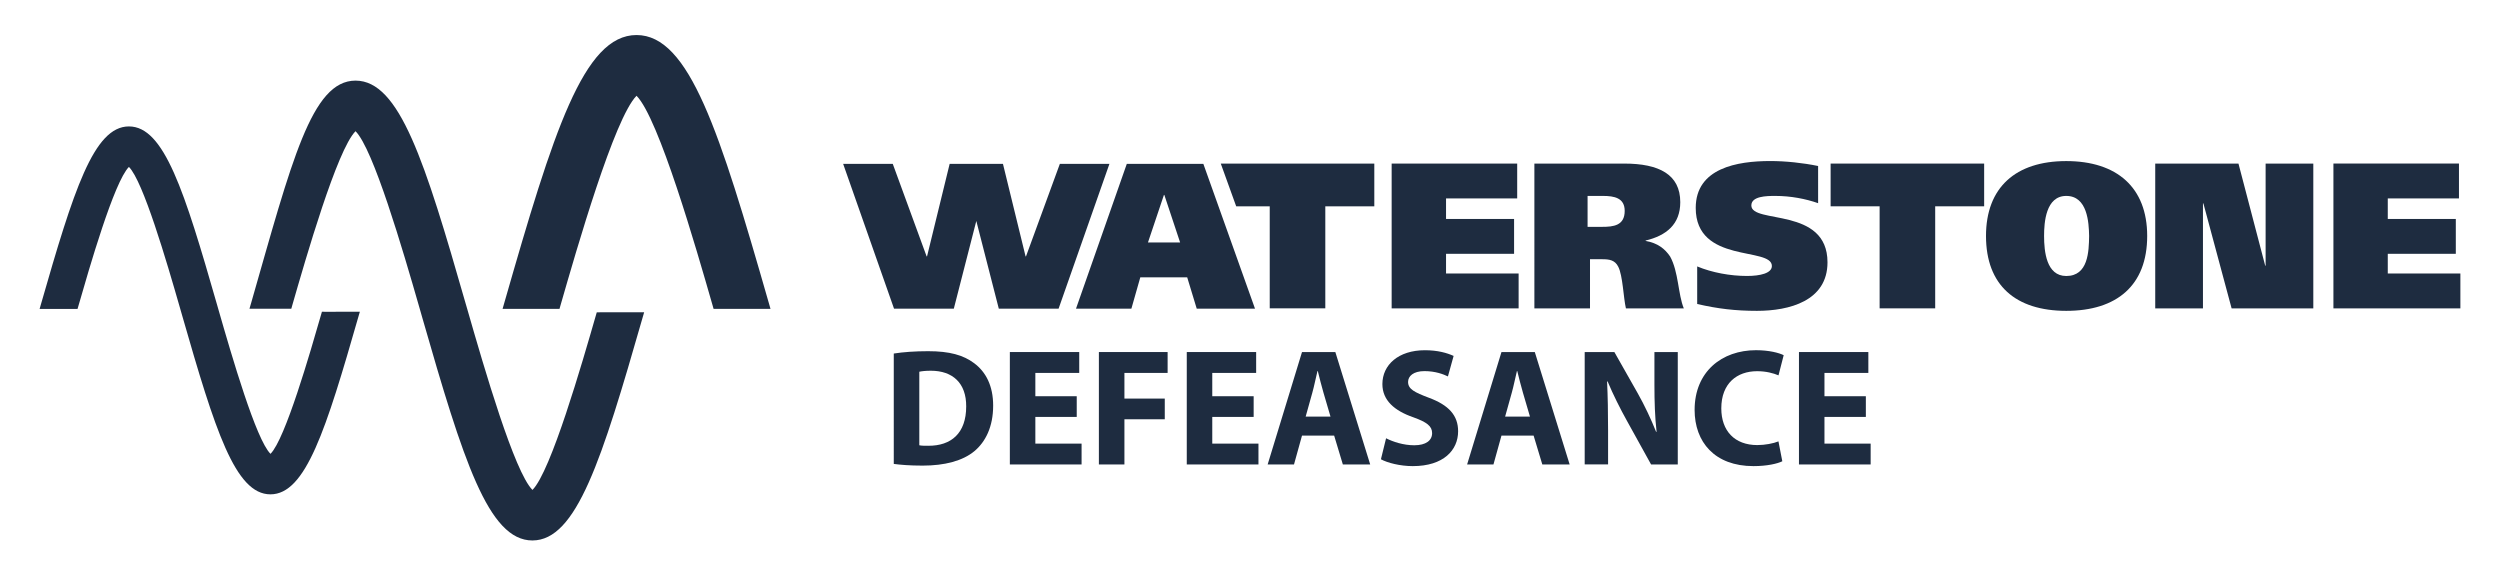
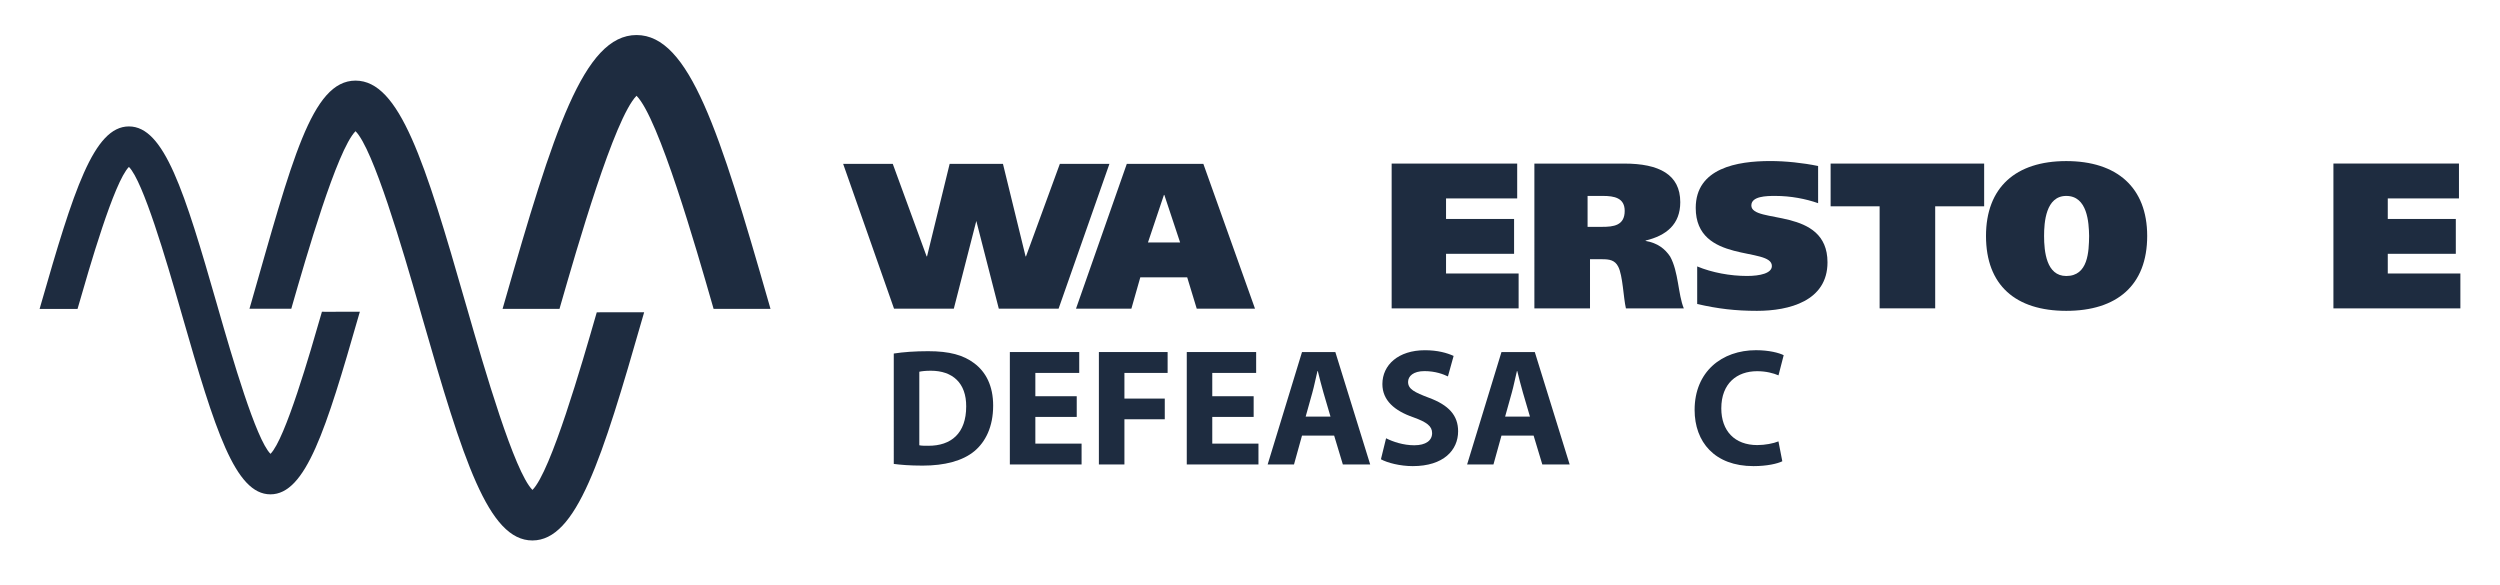
<svg xmlns="http://www.w3.org/2000/svg" id="Layer_1" x="0px" y="0px" viewBox="0 0 650 152.1" style="enable-background:new 0 0 650 152.1;" xml:space="preserve">
  <style type="text/css">
	.st0{fill:#1E2C40;}
</style>
  <polygon class="st0" points="275.56,42.61 266.76,66.66 266.65,66.66 260.77,42.61 259.9,42.61 247.77,42.61 246.91,42.61   241.03,66.66 240.92,66.66 232.12,42.61 219.22,42.61 232.45,80.26 247.99,80.26 253.84,57.45 259.69,80.26 275.23,80.26   288.45,42.61 " />
  <path class="st0" d="M298.47,63.04h8.36l-4.1-12.35h-0.11L298.47,63.04z M292.97,42.6h19.9l13.43,37.65h-15.15l-2.48-8.15h-12.19  l-2.32,8.15h-14.4L292.97,42.6z" />
-   <polygon class="st0" points="357.32,53.64 344.58,53.64 344.58,80.17 330.13,80.17 330.13,53.64 321.41,53.64 317.4,42.53   357.32,42.53 " />
  <polygon class="st0" points="361.83,42.53 394.47,42.53 394.47,51.59 375.97,51.59 375.97,56.93 393.66,56.93 393.66,65.99   375.97,65.99 375.97,71.11 394.84,71.11 394.84,80.18 361.83,80.18 " />
  <g>
    <path class="st0" d="M412.76,58.98h3.78c2.96,0,5.88-0.32,5.88-4.15c0-3.4-2.75-3.89-5.66-3.89h-3.99V58.98z M398.95,42.53h23.36   c9.01,0,14.56,2.81,14.56,10.03c0,5.77-3.61,8.68-9.01,9.98v0.1c3.13,0.54,5.02,2.05,6.37,4.05c2.21,3.99,2.05,9.82,3.56,13.49   h-15.05c-0.65-2.7-0.81-8.58-2-10.84c-0.86-1.72-2.32-1.94-4.1-1.94h-3.24v12.78h-14.46V42.53z" />
    <path class="st0" d="M472.72,52.83c-3.24-1.13-7.07-1.89-11.17-1.89c-2.26,0-6.2,0.06-6.2,2.48c0,4.9,19.8,0.27,19.8,14.78   c0,10.08-9.98,12.62-18.34,12.62c-5.56,0-10.14-0.54-15.54-1.78v-9.77c3.88,1.62,8.63,2.48,12.95,2.48c3.4,0,6.47-0.7,6.47-2.59   c0-5.07-19.8-0.49-19.8-15.1c0-10.36,10.79-12.19,19.36-12.19c4.05,0,8.52,0.48,12.46,1.29V52.83z" />
  </g>
  <polygon class="st0" points="515.88,53.64 503.15,53.64 503.15,80.17 488.7,80.17 488.7,53.64 475.96,53.64 475.96,42.53   515.88,42.53 " />
  <g>
    <path class="st0" d="M537.23,71.76c5.71,0,5.88-6.36,5.94-10.41c-0.06-3.51-0.44-10.41-5.94-10.41c-5.34,0-5.77,6.9-5.77,10.41   C531.46,65.4,532.06,71.76,537.23,71.76 M537.23,80.82c-13.16,0-20.87-6.64-20.87-19.47c0-12.62,7.72-19.47,20.87-19.47   c13.16,0,21.04,6.85,21.04,19.47C558.27,74.19,550.39,80.82,537.23,80.82" />
  </g>
-   <polygon class="st0" points="560.36,42.53 582,42.53 588.95,69.07 589.06,69.07 589.06,42.53 601.46,42.53 601.46,80.18   580.22,80.18 572.88,52.88 572.77,52.88 572.77,80.18 560.36,80.18 " />
  <polygon class="st0" points="606.69,42.52 606.69,80.18 639.7,80.18 639.7,71.11 620.82,71.11 620.82,65.99 638.51,65.99   638.51,56.93 620.82,56.93 620.82,51.59 639.33,51.59 639.33,42.52 " />
  <g>
    <path class="st0" d="M155.93,81.2h-0.77l-0.23,0.79c-3.55,12.33-11.69,40.6-16.49,45.39c-4.69-4.66-12.46-31.37-16.97-47.08   c-0.15-0.49-0.29-0.98-0.42-1.44c-10.6-36.97-17.17-57.9-28.61-57.9c-11.45,0-16.56,20.91-27.16,57.87l-0.42,1.44h1.41h8.7h0.77   l0.22-0.79c3.55-12.31,11.66-40.53,16.48-45.37c4.61,4.62,12.17,30.41,16.7,46.19c0.23,0.8,0.45,1.57,0.66,2.31   c10.62,36.99,17.17,57.91,28.62,57.91c11.48,0,18.04-20.92,28.64-57.88l0.42-1.45h-1.41H155.93z M84.31,81.05H83.7l-0.18,0.63   c-2.84,9.86-9.34,32.48-13.19,36.32c-3.76-3.73-9.98-25.14-13.59-37.7c-0.11-0.38-0.22-0.76-0.32-1.12   C47.93,49.6,42.68,32.87,33.52,32.87c-9.16,0-14.4,16.72-22.89,46.29l-0.33,1.15l-0.01,0.01h1.13h8.12h0.61l0.01-0.01l0.18-0.61   c2.83-9.85,9.32-32.43,13.18-36.3c3.69,3.7,9.73,24.3,13.35,36.92c0.18,0.65,0.37,1.28,0.54,1.88   c8.49,29.58,13.74,46.33,22.9,46.33c9.18,0,14.43-16.74,22.91-46.31l0.34-1.16h-1.13H84.31z M199.83,78.56   C187.1,34.2,179.23,9.11,165.5,9.11c-13.74,0-21.61,25.09-34.33,69.45l-0.5,1.74h1.69h12.19h0.92l0.27-0.95   c4.25-14.77,13.99-48.63,19.76-54.45c5.77,5.82,15.52,39.67,19.76,54.45l0.27,0.95h0.92h12.19h1.69L199.83,78.56z" />
    <path class="st0" d="M239.02,115.77c0.56,0.13,1.48,0.13,2.3,0.13c5.99,0.04,9.89-3.25,9.89-10.23c0.04-6.07-3.52-9.28-9.19-9.28   c-1.48,0-2.43,0.13-3,0.26V115.77z M232.38,91.92c2.43-0.39,5.59-0.61,8.93-0.61c5.55,0,9.15,1,11.97,3.12   c3.03,2.26,4.94,5.85,4.94,11.02c0,5.59-2.03,9.45-4.85,11.83c-3.08,2.56-7.76,3.78-13.49,3.78c-3.43,0-5.85-0.22-7.5-0.44V91.92z" />
  </g>
  <polygon class="st0" points="279.95,108.4 269.19,108.4 269.19,115.34 281.21,115.34 281.21,120.76 262.56,120.76 262.56,91.53   280.6,91.53 280.6,96.96 269.19,96.96 269.19,103.02 279.95,103.02 " />
  <polygon class="st0" points="285.71,91.53 303.58,91.53 303.58,96.96 292.35,96.96 292.35,103.63 302.84,103.63 302.84,109.01   292.35,109.01 292.35,120.76 285.71,120.76 " />
  <polygon class="st0" points="325.95,108.4 315.19,108.4 315.19,115.34 327.2,115.34 327.2,120.76 308.56,120.76 308.56,91.53   326.6,91.53 326.6,96.96 315.19,96.96 315.19,103.02 325.95,103.02 " />
  <g>
    <path class="st0" d="M345.93,108.32l-1.82-6.2c-0.52-1.74-1.04-3.9-1.48-5.64h-0.09c-0.43,1.74-0.86,3.95-1.34,5.64l-1.73,6.2   H345.93z M338.52,113.26l-2.08,7.5h-6.85l8.93-29.22h8.67l9.06,29.22h-7.11l-2.26-7.5H338.52z" />
    <path class="st0" d="M360.38,113.95c1.78,0.91,4.51,1.82,7.33,1.82c3.03,0,4.64-1.25,4.64-3.16c0-1.82-1.39-2.86-4.9-4.12   c-4.86-1.68-8.03-4.38-8.03-8.63c0-4.99,4.16-8.8,11.06-8.8c3.29,0,5.72,0.69,7.46,1.48l-1.48,5.33c-1.17-0.56-3.25-1.38-6.11-1.38   c-2.86,0-4.25,1.3-4.25,2.81c0,1.87,1.65,2.69,5.42,4.12c5.16,1.91,7.59,4.59,7.59,8.71c0,4.9-3.78,9.06-11.79,9.06   c-3.34,0-6.63-0.87-8.28-1.78L360.38,113.95z" />
    <path class="st0" d="M397.79,108.32l-1.82-6.2c-0.52-1.74-1.04-3.9-1.48-5.64h-0.09c-0.43,1.74-0.86,3.95-1.34,5.64l-1.73,6.2   H397.79z M390.38,113.26l-2.08,7.5h-6.85l8.93-29.22h8.67l9.06,29.22H401l-2.26-7.5H390.38z" />
-     <path class="st0" d="M412.02,120.76V91.54h7.72l6.07,10.71c1.74,3.08,3.46,6.72,4.77,10.01h0.13c-0.43-3.86-0.56-7.8-0.56-12.18   v-8.54h6.07v29.22h-6.94l-6.24-11.28c-1.74-3.12-3.64-6.89-5.07-10.32l-0.13,0.04c0.18,3.86,0.26,7.98,0.26,12.75v8.8H412.02z" />
    <path class="st0" d="M463.4,119.93c-1.22,0.61-3.95,1.26-7.5,1.26c-10.1,0-15.3-6.29-15.3-14.61c0-9.97,7.11-15.53,15.96-15.53   c3.42,0,6.02,0.7,7.2,1.3l-1.35,5.24c-1.34-0.56-3.21-1.08-5.55-1.08c-5.25,0-9.32,3.16-9.32,9.67c0,5.85,3.47,9.54,9.36,9.54   c2,0,4.21-0.43,5.5-0.96L463.4,119.93z" />
  </g>
-   <polygon class="st0" points="485.12,108.4 474.36,108.4 474.36,115.34 486.37,115.34 486.37,120.76 467.73,120.76 467.73,91.53   485.77,91.53 485.77,96.96 474.36,96.96 474.36,103.02 485.12,103.02 " />
</svg>